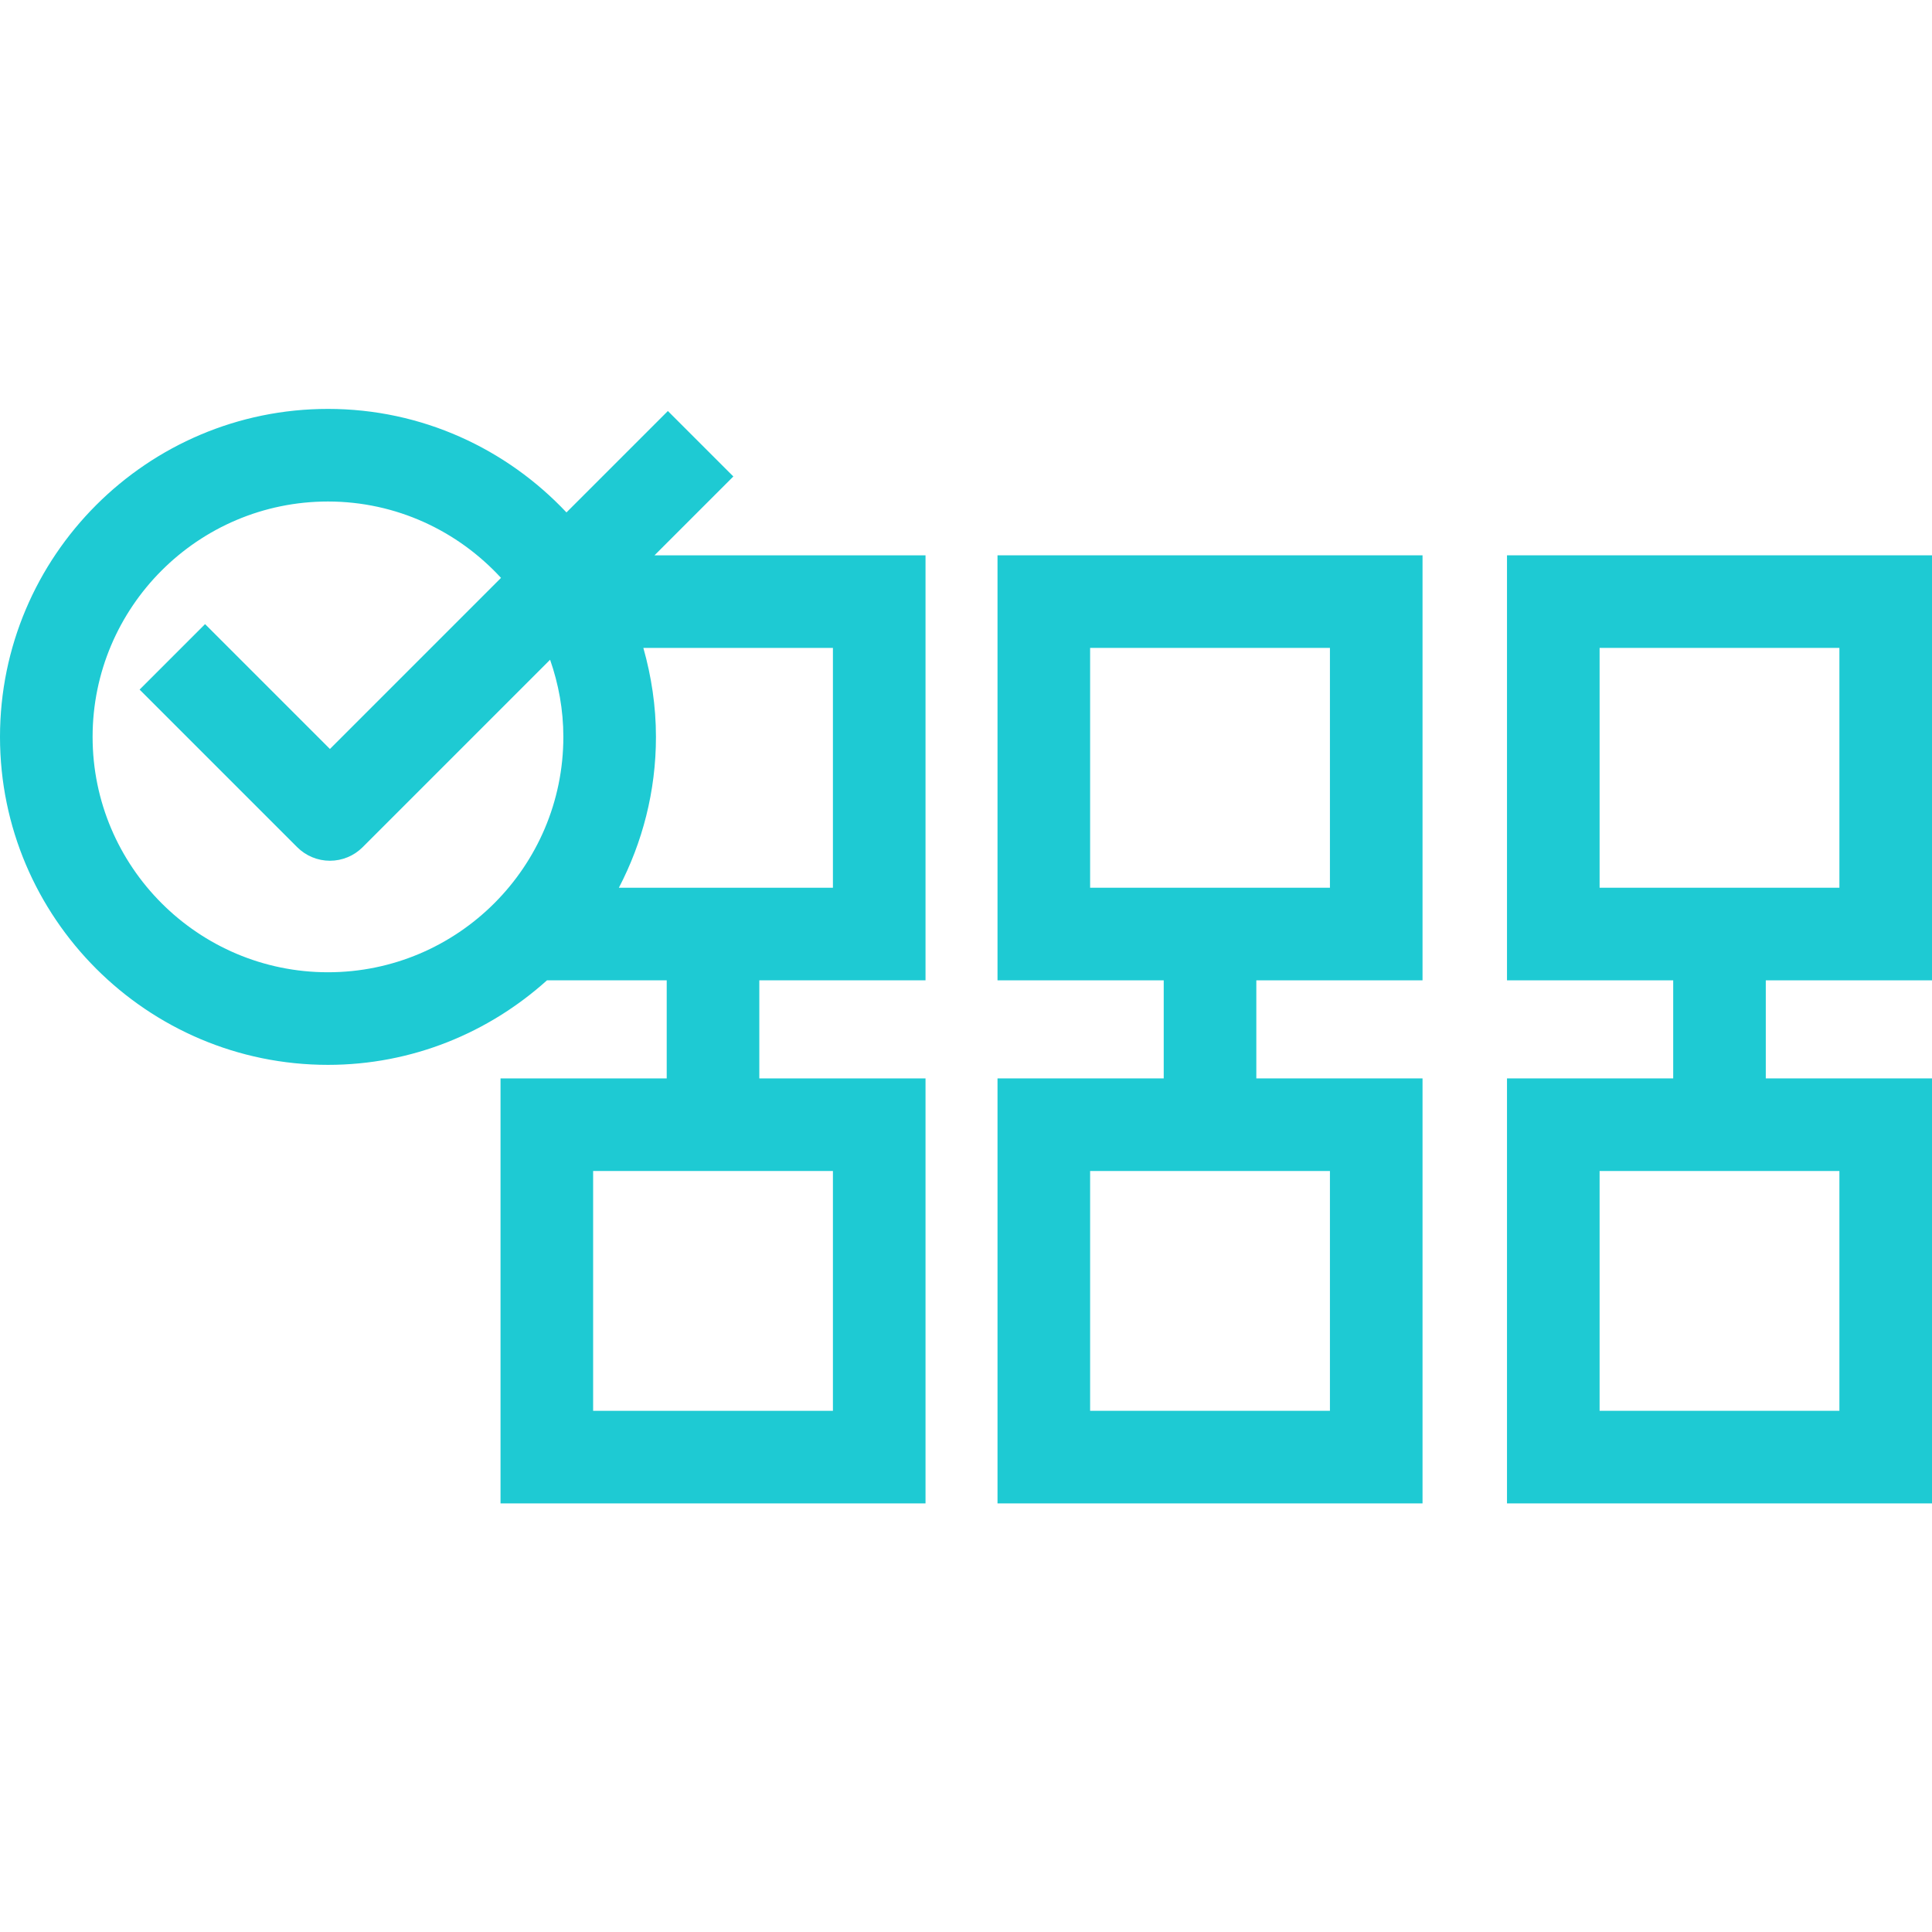
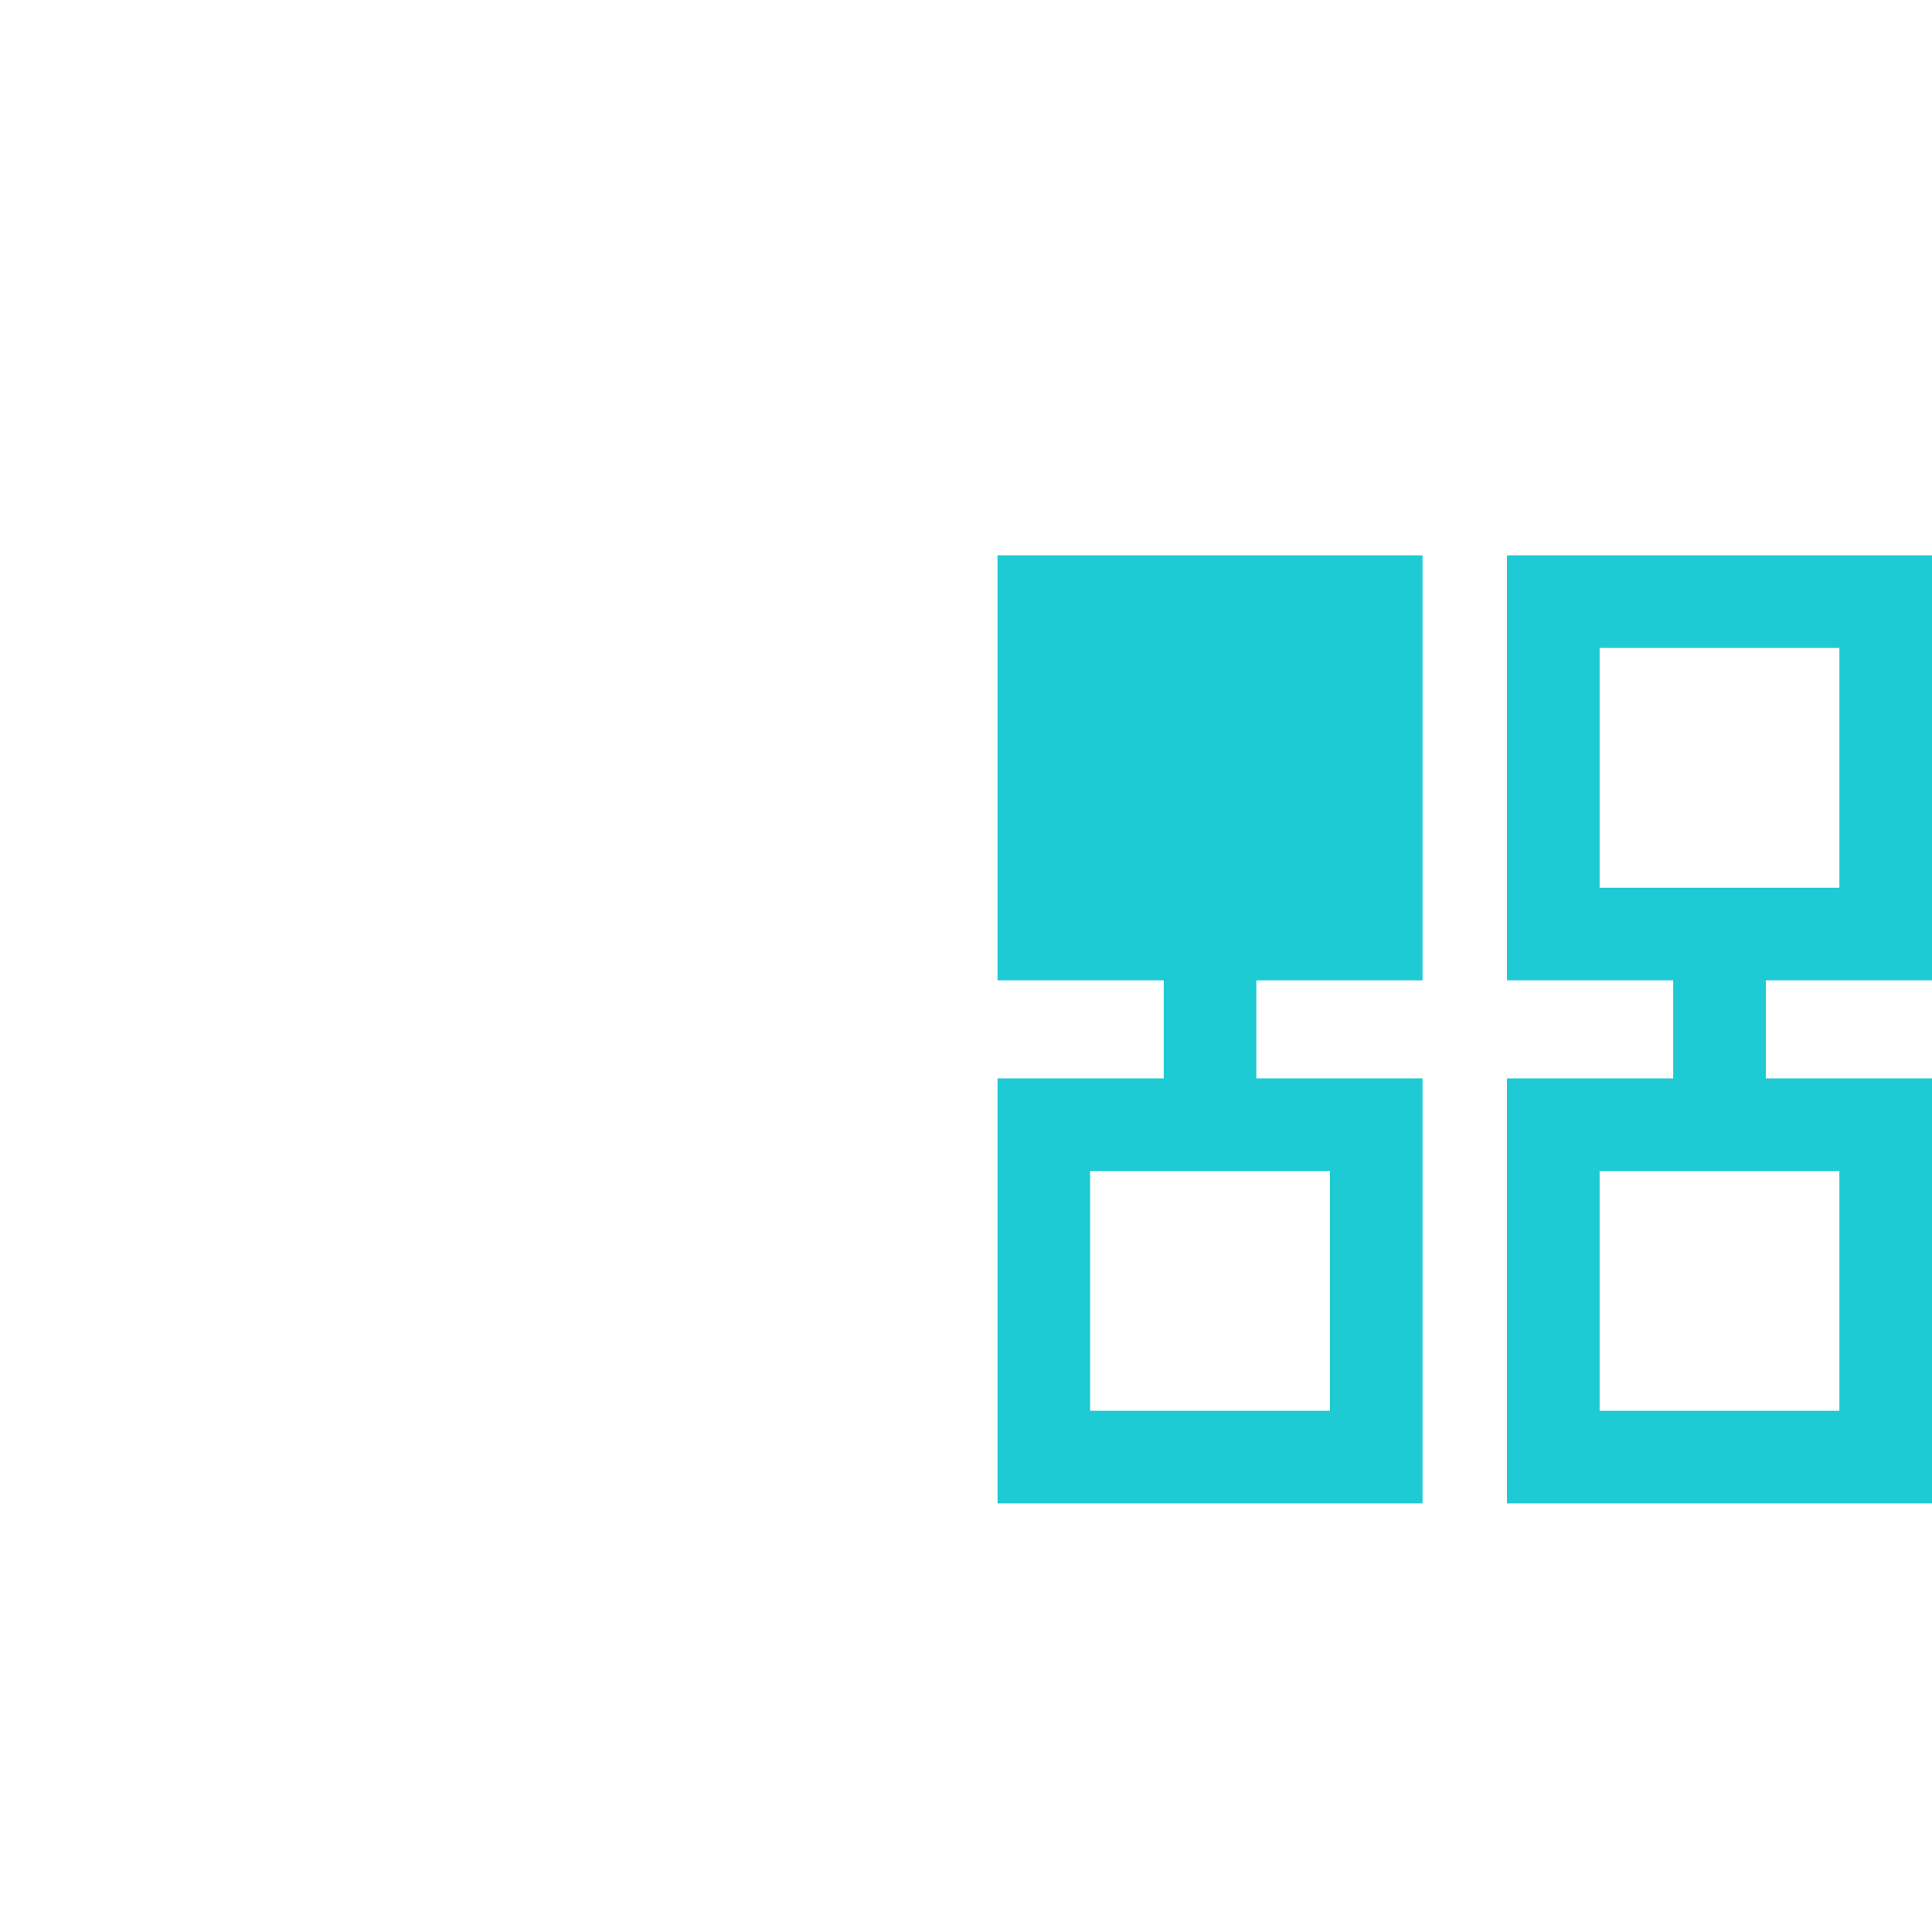
<svg xmlns="http://www.w3.org/2000/svg" width="100" height="100" viewBox="0 0 100 100" fill="none">
-   <path d="M37.958 24.662L34.569 21.274L29.32 26.523C26.222 23.233 21.84 21.165 16.976 21.165C7.615 21.165 0 28.78 0 38.141C0 47.502 7.615 55.117 16.976 55.117C21.335 55.117 25.302 53.451 28.311 50.742H34.509V55.818H25.907V77.816H47.905V55.818H39.302V50.742H47.905V28.743H33.877L37.958 24.662ZM43.112 73.023H30.7V60.611H43.112V73.023ZM16.976 50.324C10.258 50.324 4.793 44.858 4.793 38.141C4.793 31.424 10.258 25.958 16.976 25.958C20.519 25.958 23.704 27.488 25.932 29.911L17.077 38.767L10.614 32.304L7.226 35.693L15.383 43.85C15.832 44.299 16.441 44.552 17.077 44.552C17.712 44.552 18.322 44.299 18.771 43.85L28.473 34.148C28.91 35.401 29.159 36.741 29.159 38.141C29.159 44.858 23.693 50.324 16.976 50.324ZM43.112 45.949H32.033C33.252 43.609 33.952 40.957 33.952 38.141C33.952 36.543 33.714 35.002 33.3 33.535H43.112V45.949Z" fill="#1ECAD3" />
  <path d="M100 50.742V28.743H78.002V50.742H86.605V55.818H78.002V77.816H100V55.818H91.397V50.742H100ZM95.207 73.023H82.795V60.611H95.207V73.023ZM82.795 33.535H95.207V45.949H82.795V33.535Z" fill="#1ECAD3" />
-   <path d="M51.631 50.742H60.234V55.818H51.631V77.816H73.63V55.818H65.027V50.742H73.63V28.743H51.631V50.742ZM68.837 73.023H56.424V60.611H68.837V73.023ZM56.424 33.535H68.837V45.949H56.424V33.535Z" fill="#1ECAD3" />
+   <path d="M51.631 50.742H60.234V55.818H51.631V77.816H73.63V55.818H65.027V50.742H73.63V28.743H51.631V50.742ZM68.837 73.023H56.424V60.611H68.837V73.023ZM56.424 33.535V45.949H56.424V33.535Z" fill="#1ECAD3" />
</svg>